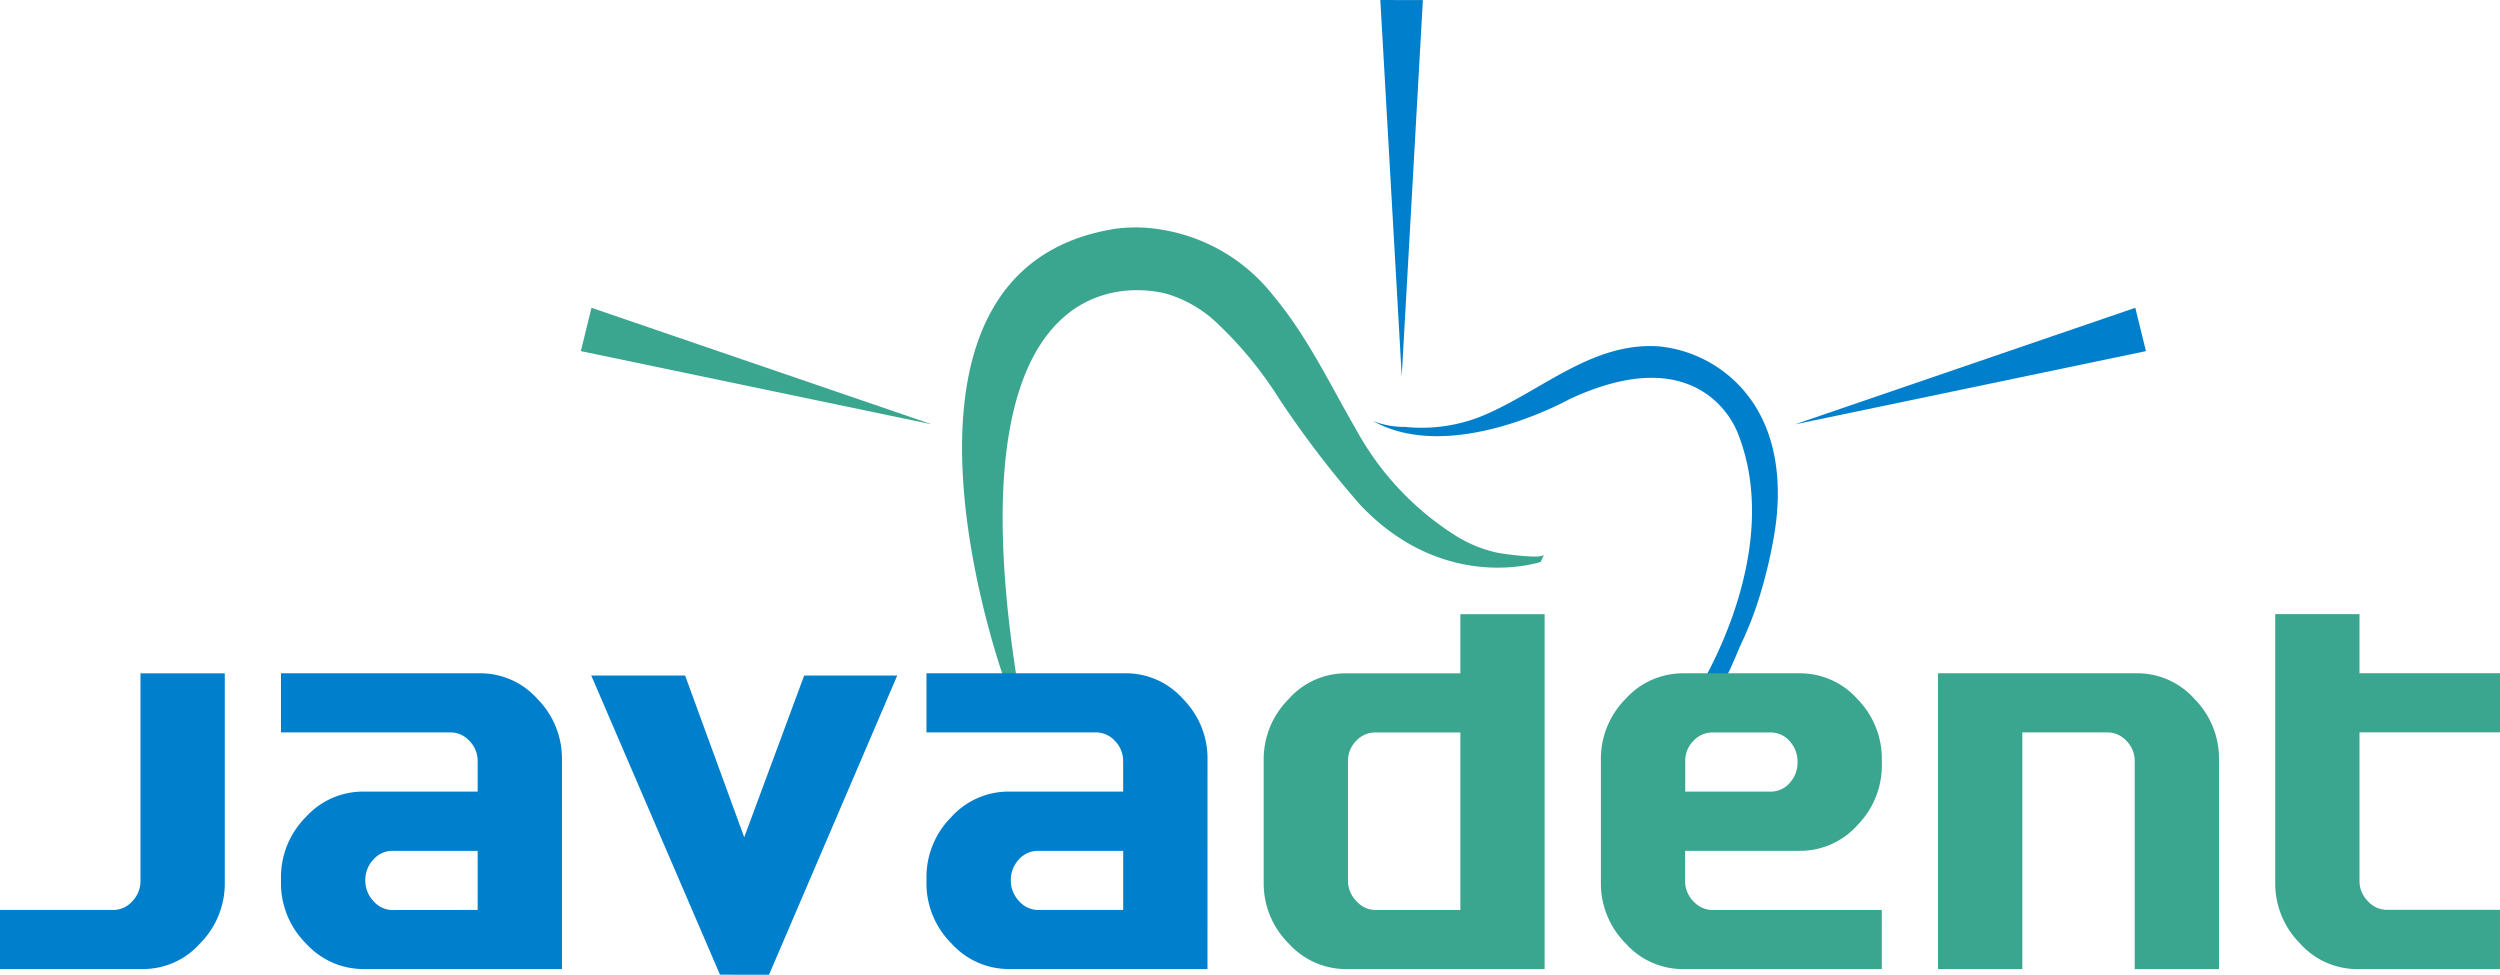
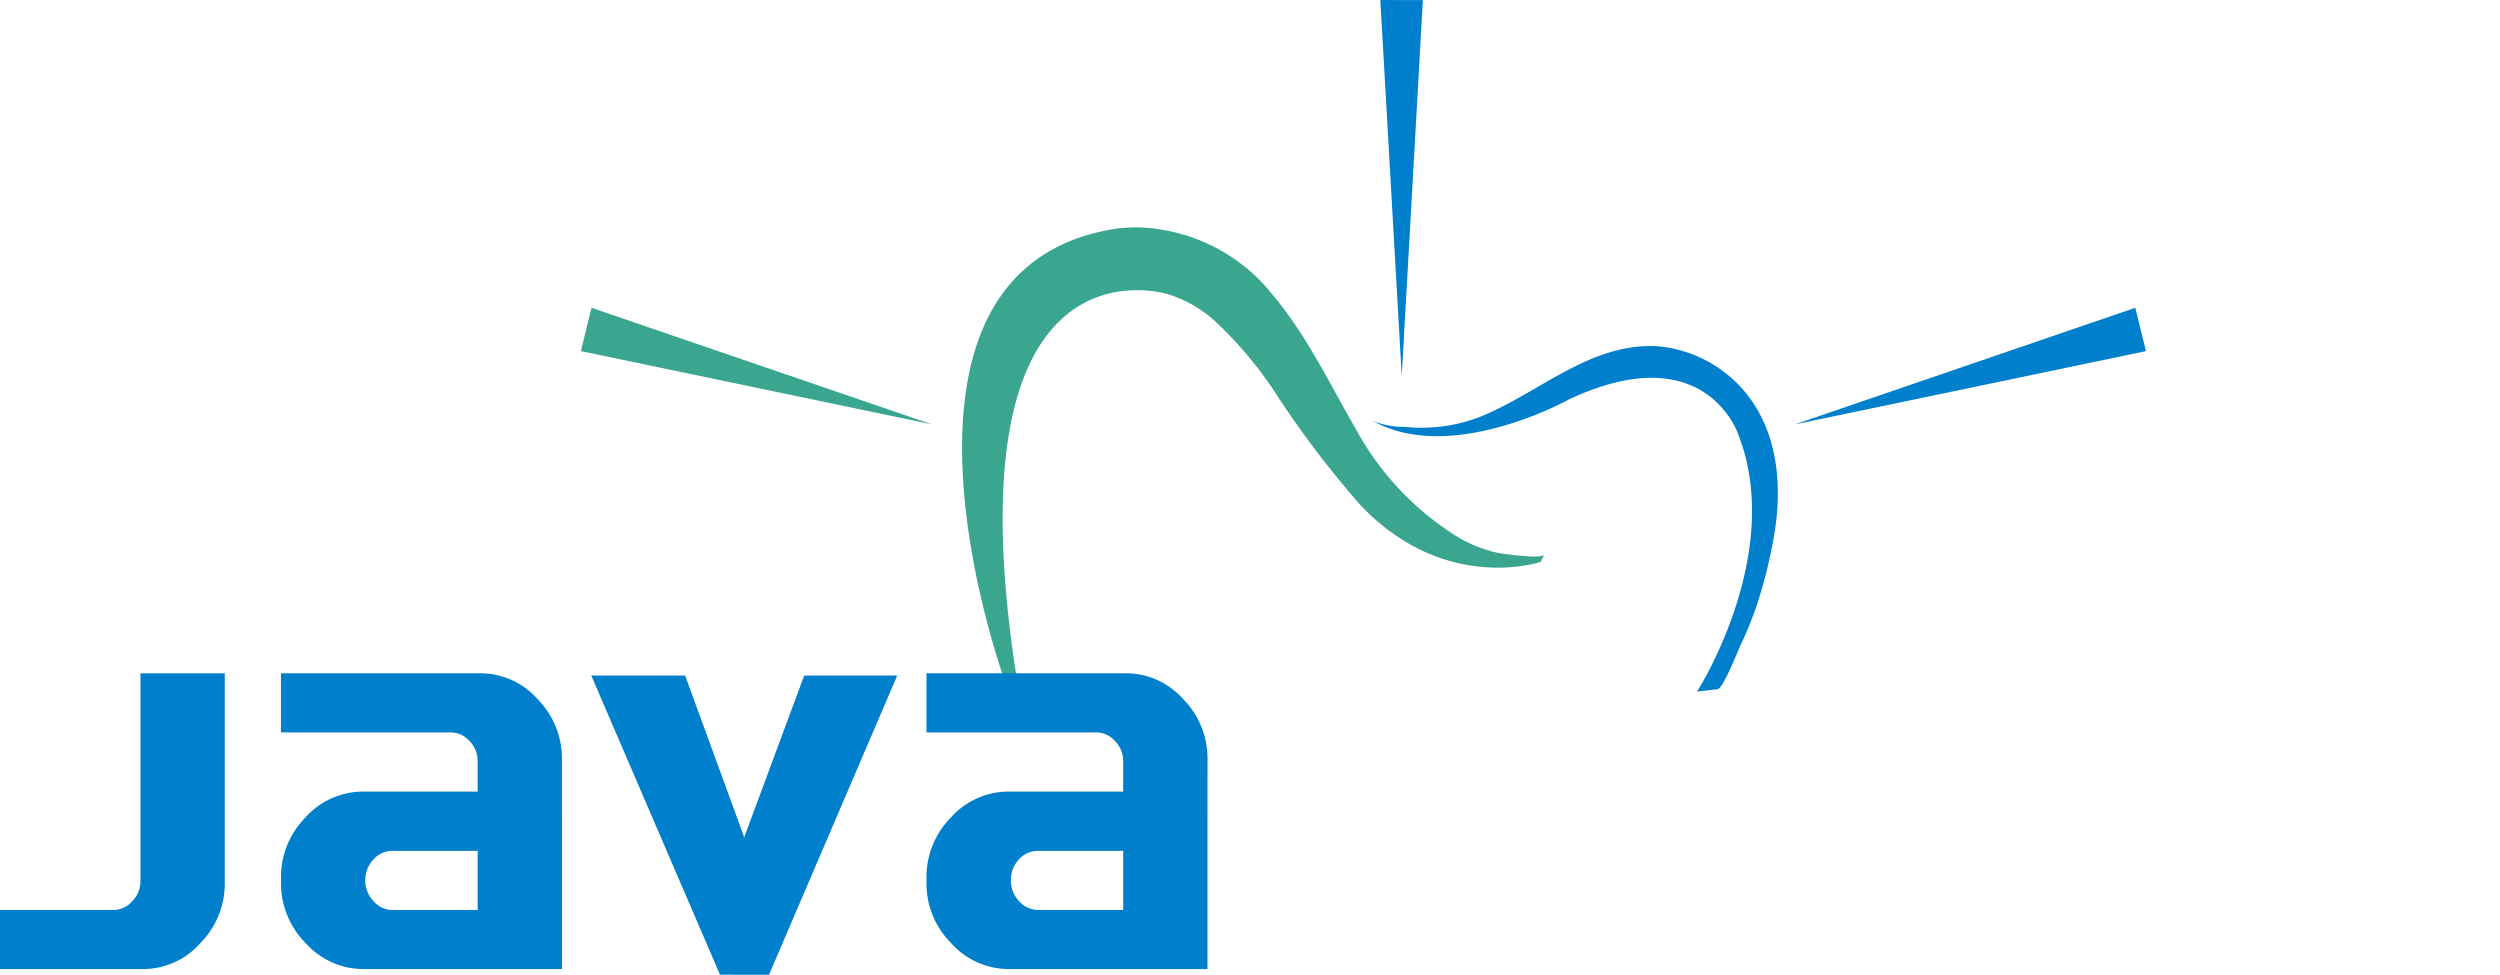
<svg xmlns="http://www.w3.org/2000/svg" width="196.157" height="76.481" viewBox="0 0 196.157 76.481">
  <g id="Group_1" data-name="Group 1" transform="translate(656.852 208.648)" style="mix-blend-mode: luminosity;isolation: isolate">
    <path id="Path_1" data-name="Path 1" d="M-475.237-131.231l-1.012-.073s-11.637-32.167,8.761-35.34a11.946,11.946,0,0,1,3.723.1,13.947,13.947,0,0,1,8.591,5.1c2.72,3.249,4.447,6.95,6.562,10.6a22.7,22.7,0,0,0,7.828,8.312,10.275,10.275,0,0,0,3.274,1.321c.416.078,3.45.521,3.626.137l-.27.576s-7.505,2.545-14.154-4.469a78.013,78.013,0,0,1-6.365-8.335,30.6,30.6,0,0,0-5.109-6.156,9.9,9.9,0,0,0-3.6-2.041s-17.522-5.621-11.861,30.274" transform="translate(-101.812 -24.06)" fill="#3ba68f" />
    <path id="Path_2" data-name="Path 2" d="M-403.835-138.992a6.61,6.61,0,0,0,2.515.465,12.641,12.641,0,0,0,6.24-.935c4.516-1.932,8.483-5.729,13.651-5.385a10.07,10.07,0,0,1,7.536,4.606c1.885,2.944,2.117,6.662,1.56,10.065a37.878,37.878,0,0,1-1.265,5.265,27.235,27.235,0,0,1-1.342,3.394c-.229.485-1.417,3.519-1.849,3.569l-1.617.191s6.915-10.763,3.235-20.18c0,0-2.559-7.784-13.3-2.738,0,0-9.21,5.139-15.365,1.681" transform="translate(-145.291 -36.626)" fill="#007fcd" />
    <path id="Path_3" data-name="Path 3" d="M-400.8-179.141l-1.68-29.507,3.339.008Z" transform="translate(-146.068 0)" fill="#007fcd" />
    <path id="Path_4" data-name="Path 4" d="M-326.052-142.782l26.7-9.145.835,3.4Z" transform="translate(-189.958 -32.571)" fill="#007fcd" />
    <path id="Path_5" data-name="Path 5" d="M-522.276-142.782l-26.7-9.145-.835,3.4Z" transform="translate(-61.466 -32.571)" fill="#3ba68f" />
    <path id="Path_6" data-name="Path 6" d="M-568.723-66v-4.638h-6.662a2,2,0,0,0-1.532.684,2.347,2.347,0,0,0-.622,1.634A2.332,2.332,0,0,0-576.9-66.7a1.992,1.992,0,0,0,1.518.7Zm6.613,4.638H-577.7a6.078,6.078,0,0,1-4.52-2.031,6.643,6.643,0,0,1-1.939-4.746v-.371a6.666,6.666,0,0,1,1.929-4.758,6.065,6.065,0,0,1,4.531-2.019h8.973v-2.39a2.226,2.226,0,0,0-.639-1.579,2.012,2.012,0,0,0-1.5-.675h-13.294V-84.57H-568.5a6,6,0,0,1,4.476,2.019,6.631,6.631,0,0,1,1.918,4.711Zm-38.25.442-10.1-23.474h7.364l4.638,12.691,4.706-12.691h7.3l-10.061,23.478ZM-619.373-66v-4.638h-6.655a2,2,0,0,0-1.532.684,2.345,2.345,0,0,0-.628,1.637,2.333,2.333,0,0,0,.639,1.624,1.993,1.993,0,0,0,1.518.7Zm6.614,4.638h-15.587a6.077,6.077,0,0,1-4.519-2.031,6.641,6.641,0,0,1-1.94-4.746v-.371a6.663,6.663,0,0,1,1.929-4.758,6.062,6.062,0,0,1,4.53-2.019h8.973v-2.39a2.225,2.225,0,0,0-.639-1.579,2.011,2.011,0,0,0-1.5-.675h-13.294v-4.638h15.653a5.993,5.993,0,0,1,4.475,2.019,6.631,6.631,0,0,1,1.918,4.711Zm-26.456-6.754a6.662,6.662,0,0,1-1.919,4.722,5.987,5.987,0,0,1-4.475,2.031h-11.244V-66h8.884a1.978,1.978,0,0,0,1.5-.685,2.268,2.268,0,0,0,.639-1.59V-84.568h6.615Z" transform="translate(0 -71.251)" fill="#007fcd" />
-     <path id="Path_7" data-name="Path 7" d="M-326.968-67.618H-338.19a6.014,6.014,0,0,1-4.485-2.031,6.652,6.652,0,0,1-1.929-4.722v-21.1h6.614v4.638h11.023v4.638h-11.023v11.652a2.234,2.234,0,0,0,.65,1.59,2.019,2.019,0,0,0,1.51.685h8.862Zm-22.046,0h-6.614V-83.934a2.226,2.226,0,0,0-.639-1.579,2.011,2.011,0,0,0-1.5-.675h-6.68v18.568h-6.614V-90.828h15.653a5.993,5.993,0,0,1,4.475,2.019,6.629,6.629,0,0,1,1.918,4.711Zm-33.07-16.247A2.361,2.361,0,0,0-382.7-85.5a1.968,1.968,0,0,0-1.518-.685h-4.519a2.039,2.039,0,0,0-1.518.662,2.215,2.215,0,0,0-.64,1.59v2.39h6.68a1.967,1.967,0,0,0,1.518-.685A2.361,2.361,0,0,0-382.084-83.865Zm6.613,16.247H-391.1a6.013,6.013,0,0,1-4.485-2.031,6.652,6.652,0,0,1-1.929-4.722V-84.05a6.662,6.662,0,0,1,1.929-4.759,6.063,6.063,0,0,1,4.53-2.019h9.149a6.034,6.034,0,0,1,4.519,2.019,6.678,6.678,0,0,1,1.918,4.759v.371a6.687,6.687,0,0,1-1.907,4.758,6.029,6.029,0,0,1-4.53,2.024h-9v2.367a2.236,2.236,0,0,0,.65,1.59,2.019,2.019,0,0,0,1.51.685h13.272Zm-33.069-4.638V-86.185H-415.2a2.039,2.039,0,0,0-1.518.662,2.214,2.214,0,0,0-.639,1.59v9.4a2.233,2.233,0,0,0,.662,1.579,2.024,2.024,0,0,0,1.5.7Zm6.613,4.638h-15.586a6.072,6.072,0,0,1-4.519-2.031,6.642,6.642,0,0,1-1.94-4.746v-9.7a6.657,6.657,0,0,1,1.929-4.677,5.981,5.981,0,0,1,4.486-2.054h9.017v-4.638h6.613Z" transform="translate(-133.728 -64.992)" fill="#3ba68f" />
  </g>
</svg>